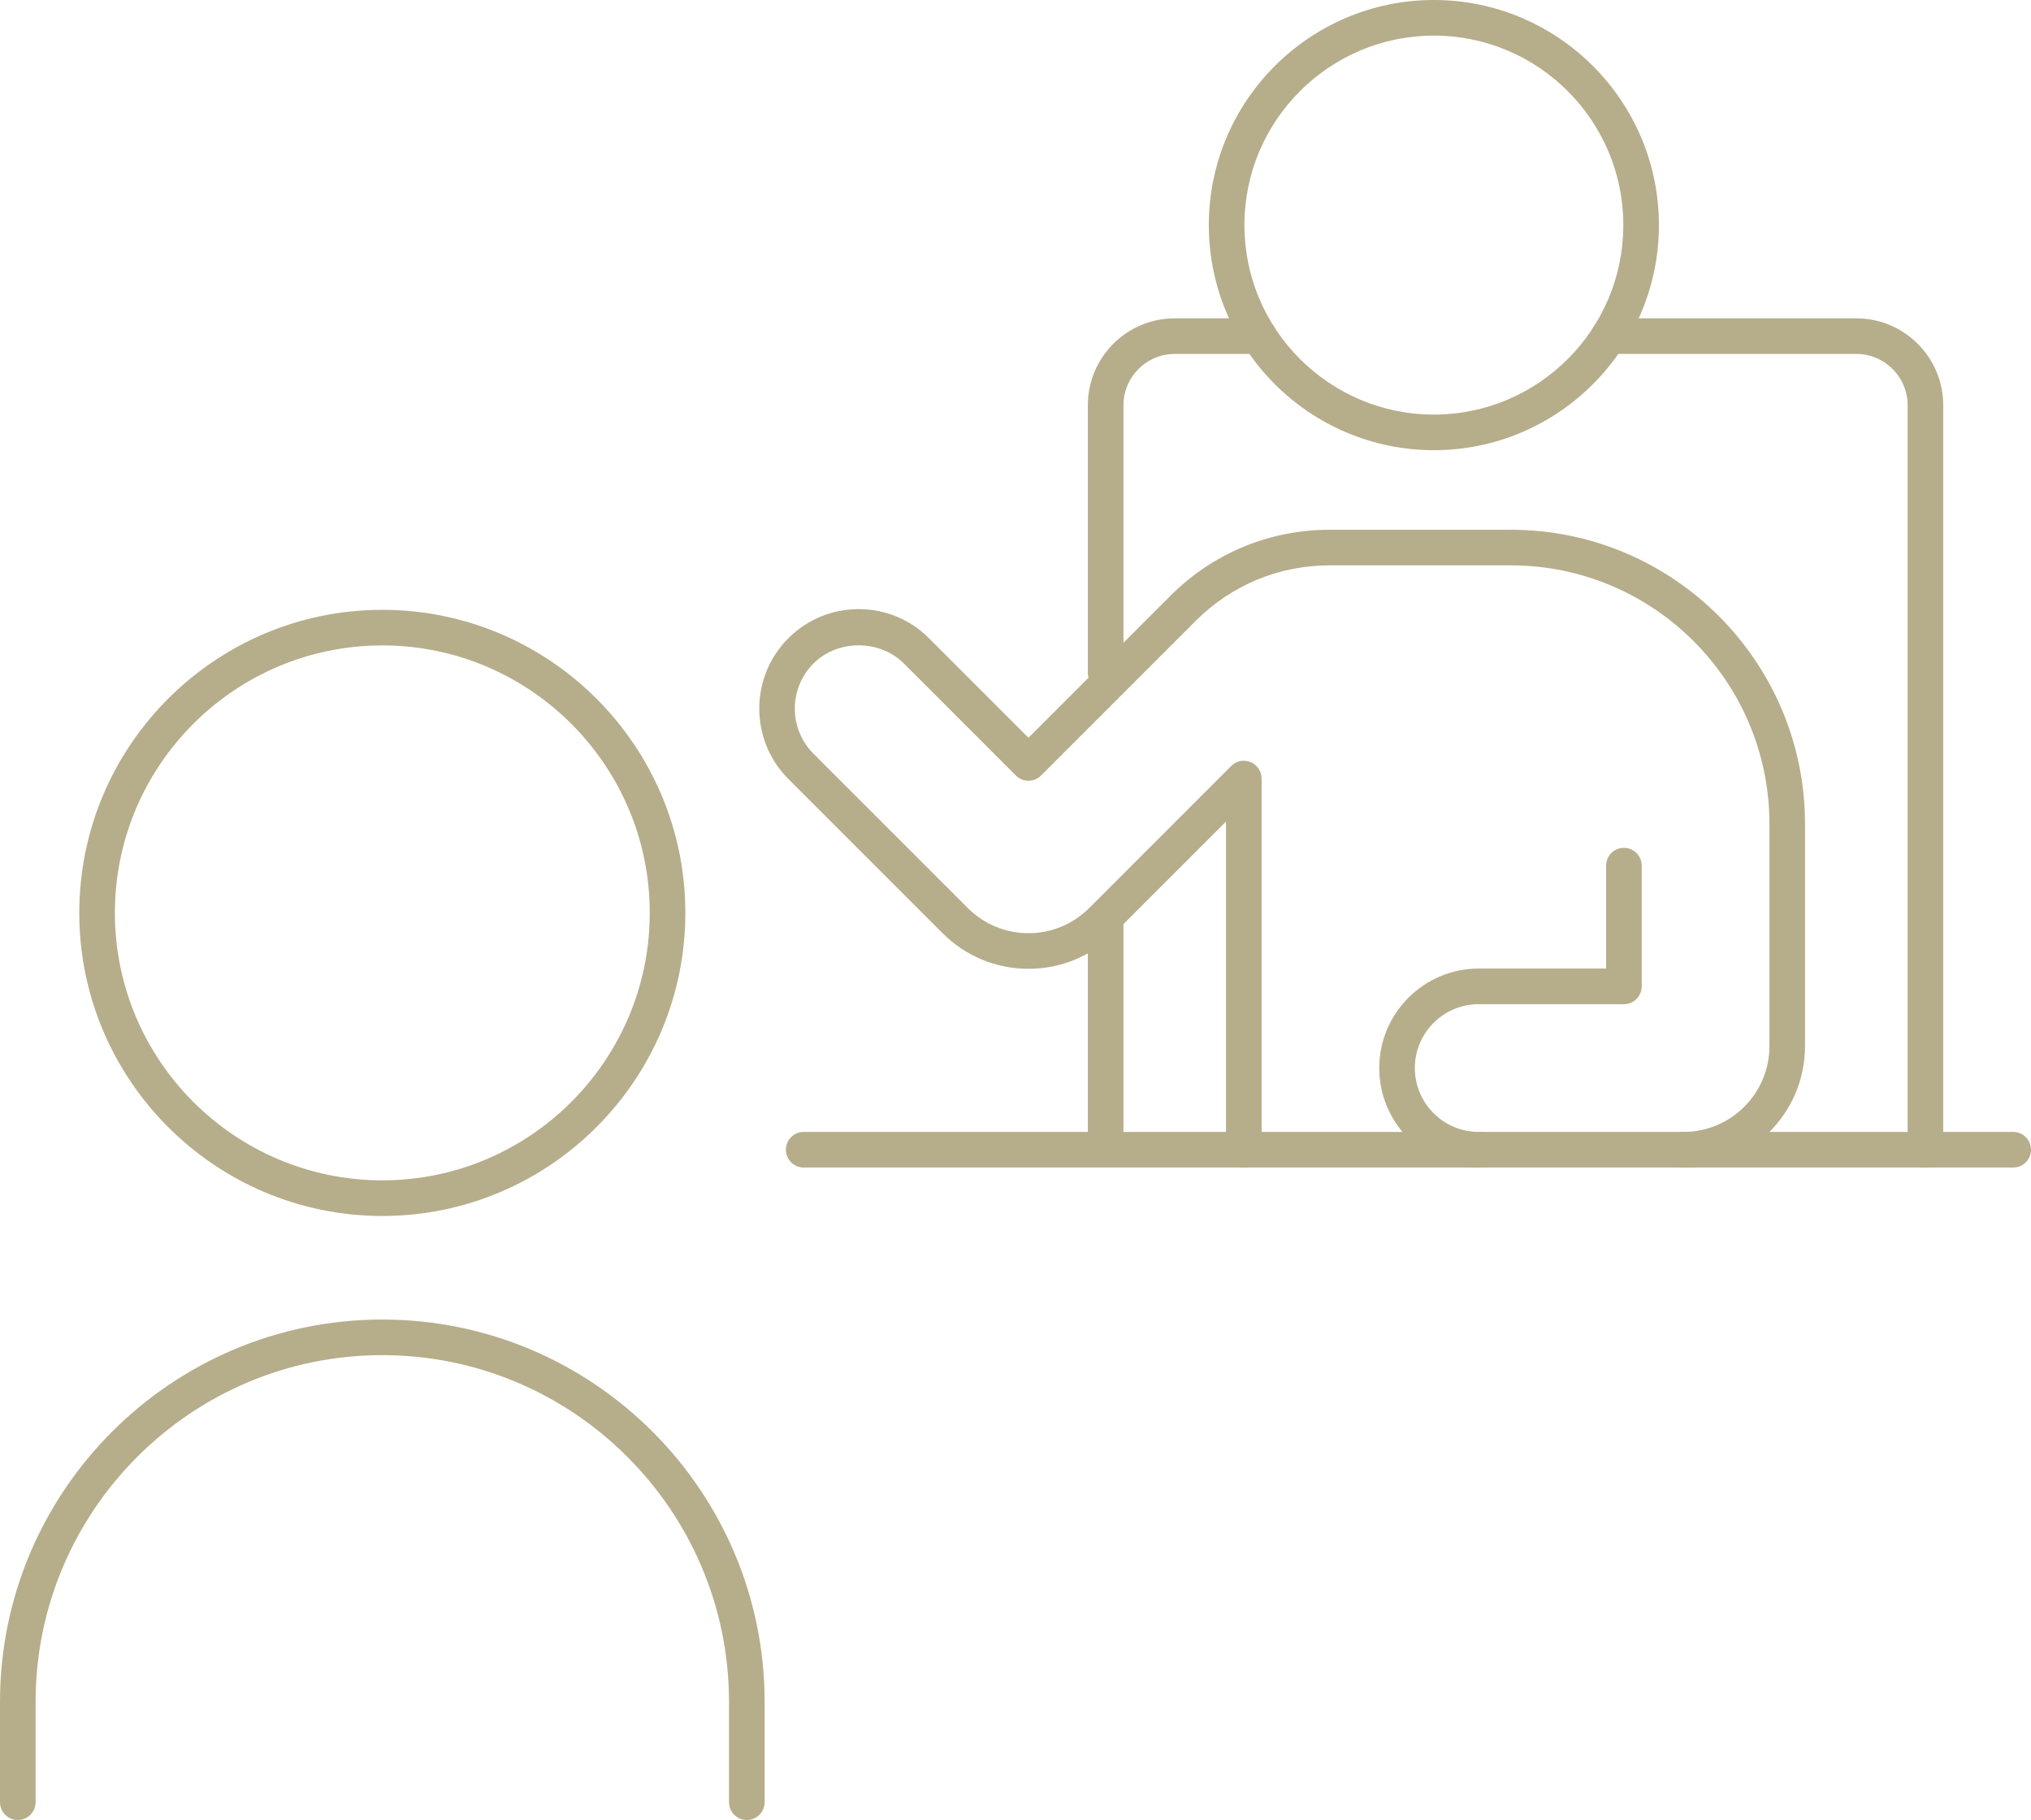
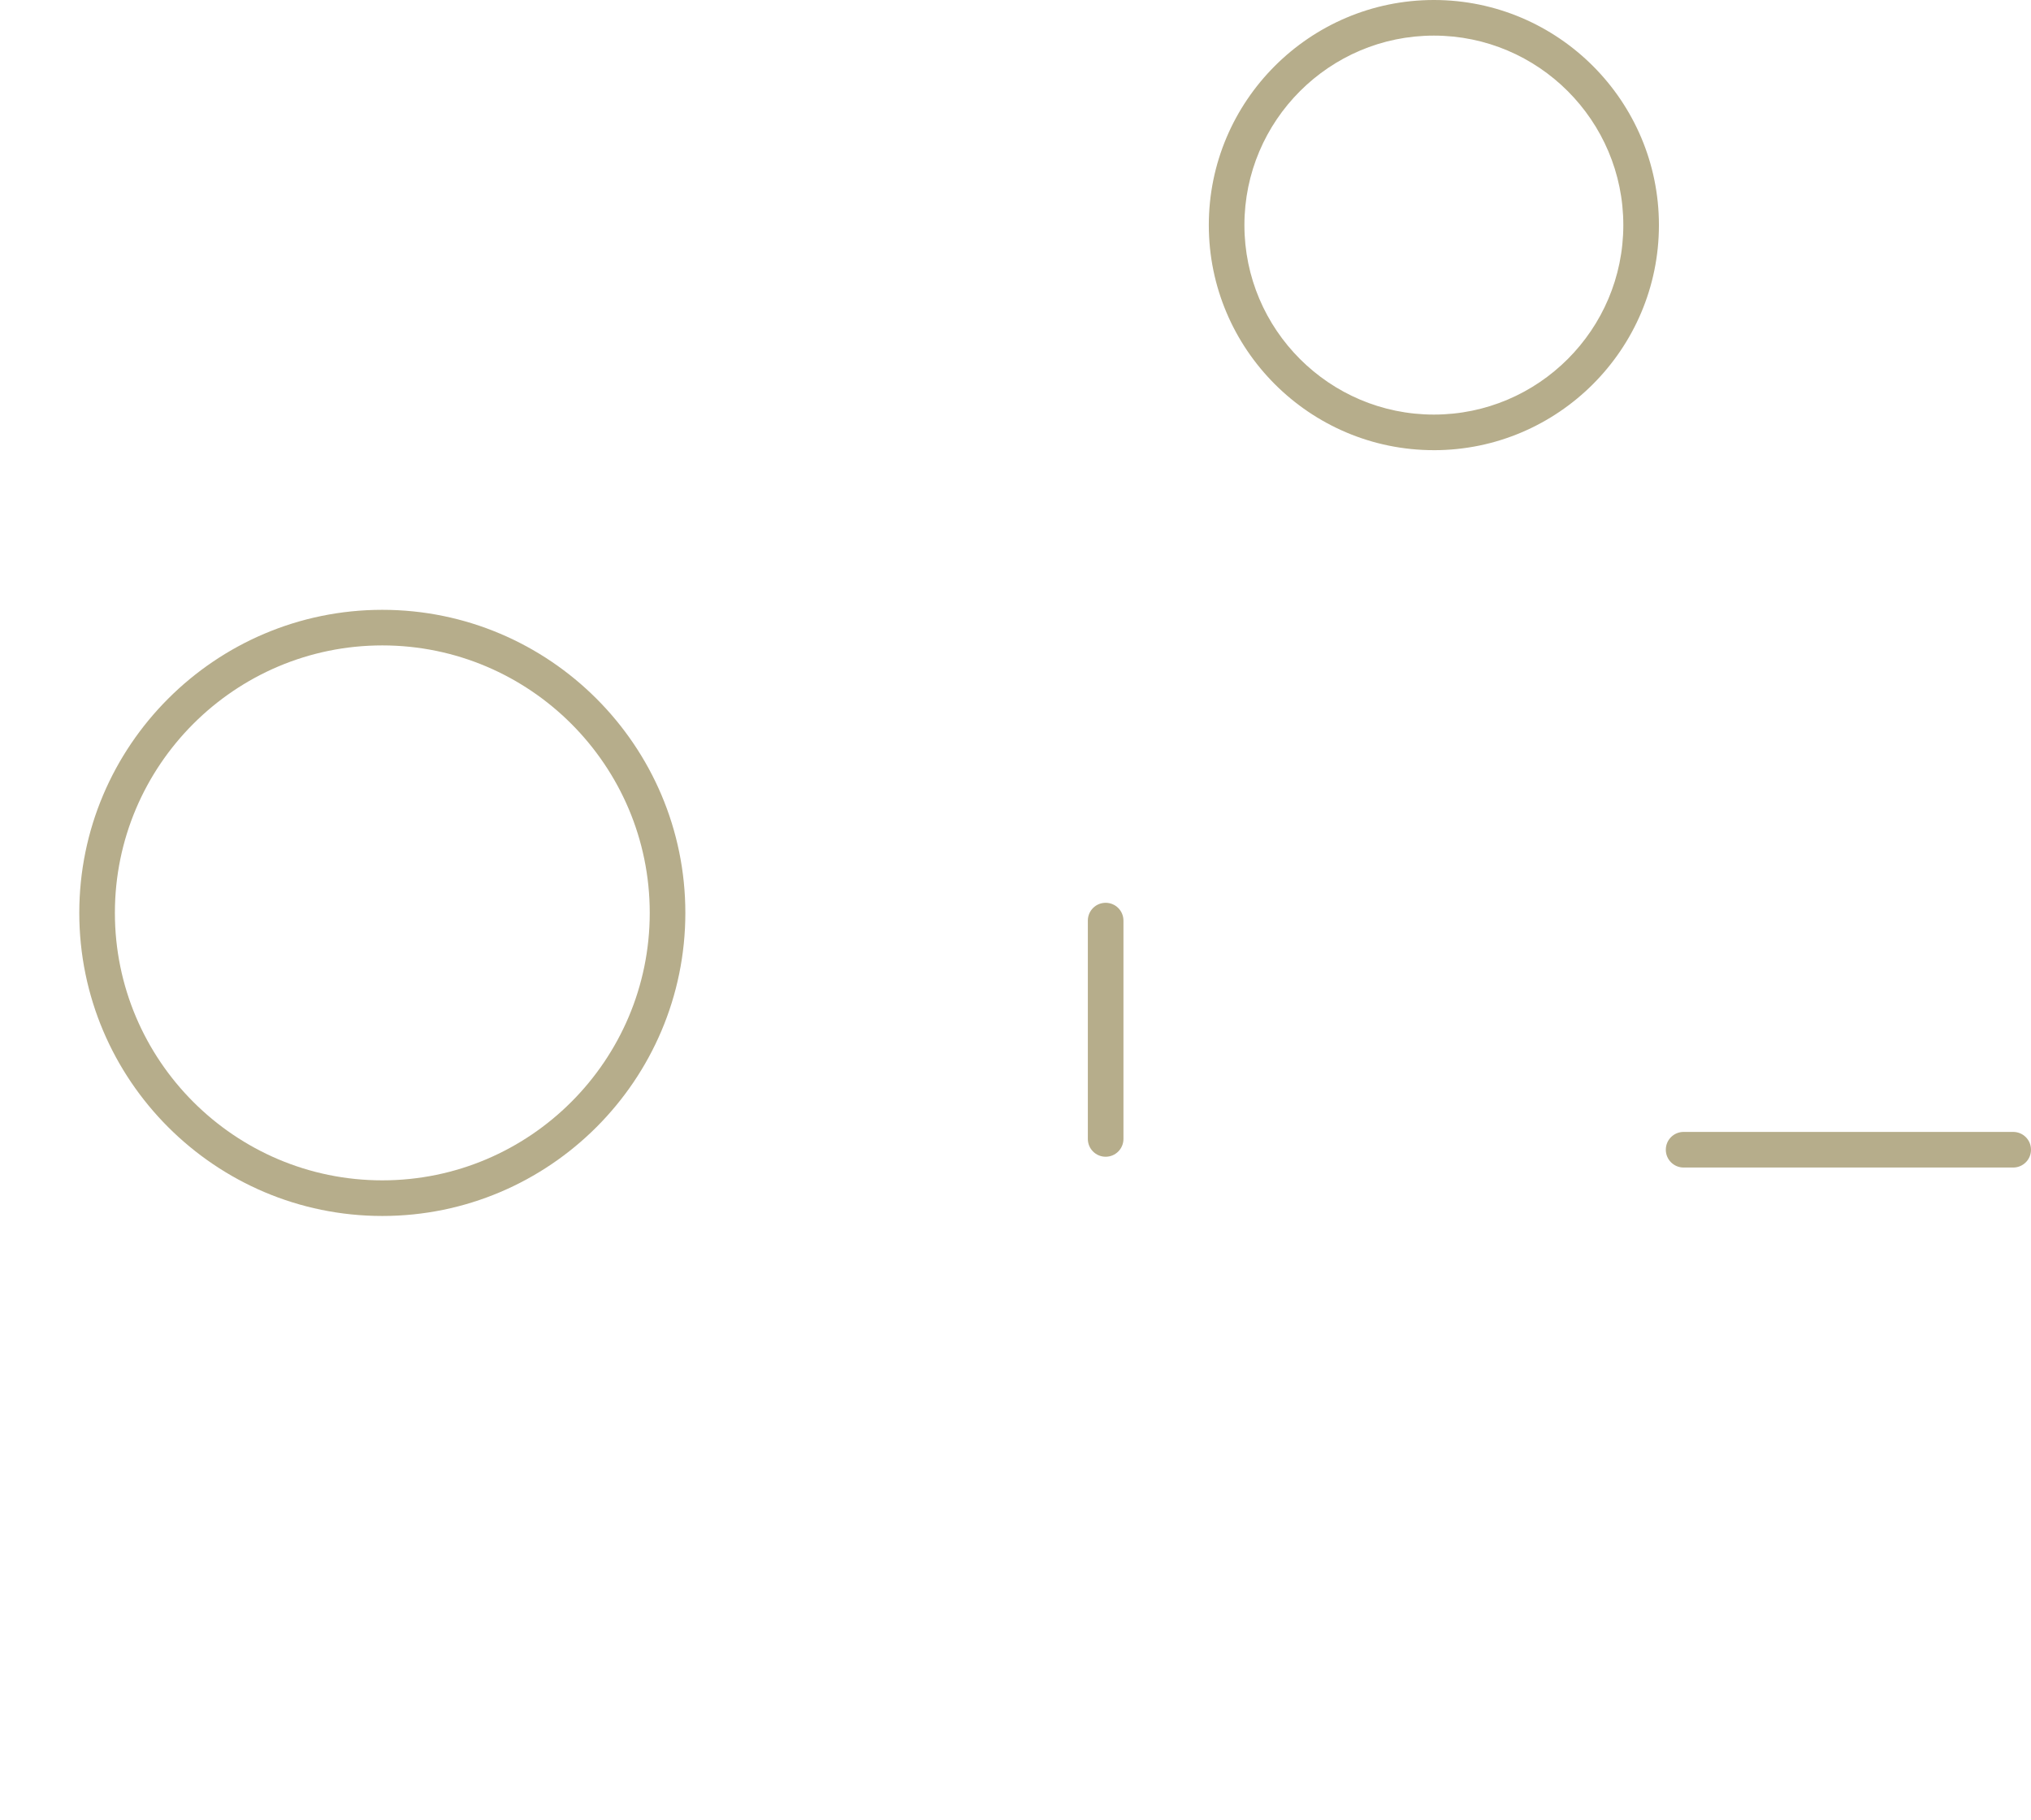
<svg xmlns="http://www.w3.org/2000/svg" id="_レイヤー_2" viewBox="0 0 114.09 102.225">
  <defs>
    <style>.cls-1{fill:#b6ad8b;}</style>
  </defs>
  <g id="_具">
    <path class="cls-1" d="M80.547,25.285c-6.971,0-12.643-5.672-12.643-12.643S73.576,0,80.547,0s12.642,5.672,12.642,12.643-5.671,12.643-12.642,12.643ZM80.547,2c-5.868,0-10.643,4.774-10.643,10.643s4.774,10.643,10.643,10.643,10.642-4.774,10.642-10.643-4.773-10.643-10.642-10.643Z" />
-     <path class="cls-1" d="M94.576,65.577h-11.51c-3.081,0-5.588-2.506-5.588-5.587s2.507-5.588,5.588-5.588h7.156v-5.781c0-.553.447-1,1-1s1,.447,1,1v6.781c0,.553-.447,1-1,1h-8.156c-1.979,0-3.588,1.609-3.588,3.588,0,1.978,1.609,3.587,3.588,3.587h11.51c2.658,0,4.821-2.163,4.821-4.821v-12.479c0-8.008-6.516-14.523-14.523-14.523h-10.181c-2.843,0-5.515,1.107-7.525,3.117l-8.687,8.687c-.391.391-1.023.391-1.414,0l-6.295-6.295c-1.355-1.355-3.717-1.355-5.072,0-.678.678-1.051,1.578-1.051,2.536s.373,1.859,1.05,2.537l8.667,8.666c.91.91,2.121,1.412,3.409,1.412s2.498-.502,3.409-1.412l7.979-7.979c.286-.286.716-.374,1.09-.217.374.154.617.52.617.924v20.849c0,.553-.447,1-1,1s-1-.447-1-1v-18.435l-6.272,6.272c-1.288,1.288-3.001,1.998-4.823,1.998s-3.535-.71-4.823-1.998l-8.667-8.666c-2.178-2.179-2.178-5.724,0-7.901,1.056-1.056,2.459-1.637,3.951-1.637s2.896.581,3.95,1.637l5.588,5.588,7.979-7.979c2.388-2.388,5.562-3.703,8.939-3.703h10.181c9.111,0,16.523,7.412,16.523,16.523v12.479c0,3.762-3.06,6.821-6.821,6.821Z" />
-     <path class="cls-1" d="M83.066,65.577h-37.919c-.553,0-1-.447-1-1s.447-1,1-1h37.919c.553,0,1,.447,1,1s-.447,1-1,1Z" />
    <path class="cls-1" d="M113.09,65.577h-18.514c-.553,0-1-.447-1-1s.447-1,1-1h18.514c.553,0,1,.447,1,1s-.447,1-1,1Z" />
-     <path class="cls-1" d="M108.159,65.577c-.553,0-1-.447-1-1V22.761c0-1.589-1.292-2.881-2.881-2.881h-13.902c-.553,0-1-.447-1-1s.447-1,1-1h13.902c2.691,0,4.881,2.189,4.881,4.881v41.816c0,.553-.447,1-1,1Z" />
-     <path class="cls-1" d="M62.109,38.79c-.553,0-1-.447-1-1v-15.029c0-2.691,2.189-4.881,4.881-4.881h4.731c.553,0,1,.447,1,1s-.447,1-1,1h-4.731c-1.589,0-2.881,1.292-2.881,2.881v15.029c0,.553-.447,1-1,1Z" />
    <path class="cls-1" d="M62.109,64.971c-.553,0-1-.447-1-1v-12.263c0-.553.447-1,1-1s1,.447,1,1v12.263c0,.553-.447,1-1,1Z" />
    <path class="cls-1" d="M21.476,68.298c-9.386,0-17.022-7.637-17.022-17.023s7.637-17.023,17.022-17.023c9.387,0,17.023,7.637,17.023,17.023s-7.637,17.023-17.023,17.023ZM21.476,36.251c-8.283,0-15.022,6.739-15.022,15.023s6.739,15.023,15.022,15.023c8.284,0,15.023-6.739,15.023-15.023s-6.739-15.023-15.023-15.023Z" />
-     <path class="cls-1" d="M41.952,102.225c-.553,0-1-.447-1-1v-5.633c0-10.739-8.736-19.477-19.476-19.477S2,84.853,2,95.592v5.633c0,.553-.447,1-1,1s-1-.447-1-1v-5.633c0-11.842,9.634-21.477,21.476-21.477s21.477,9.635,21.477,21.477v5.633c0,.553-.447,1-1,1Z" />
  </g>
</svg>